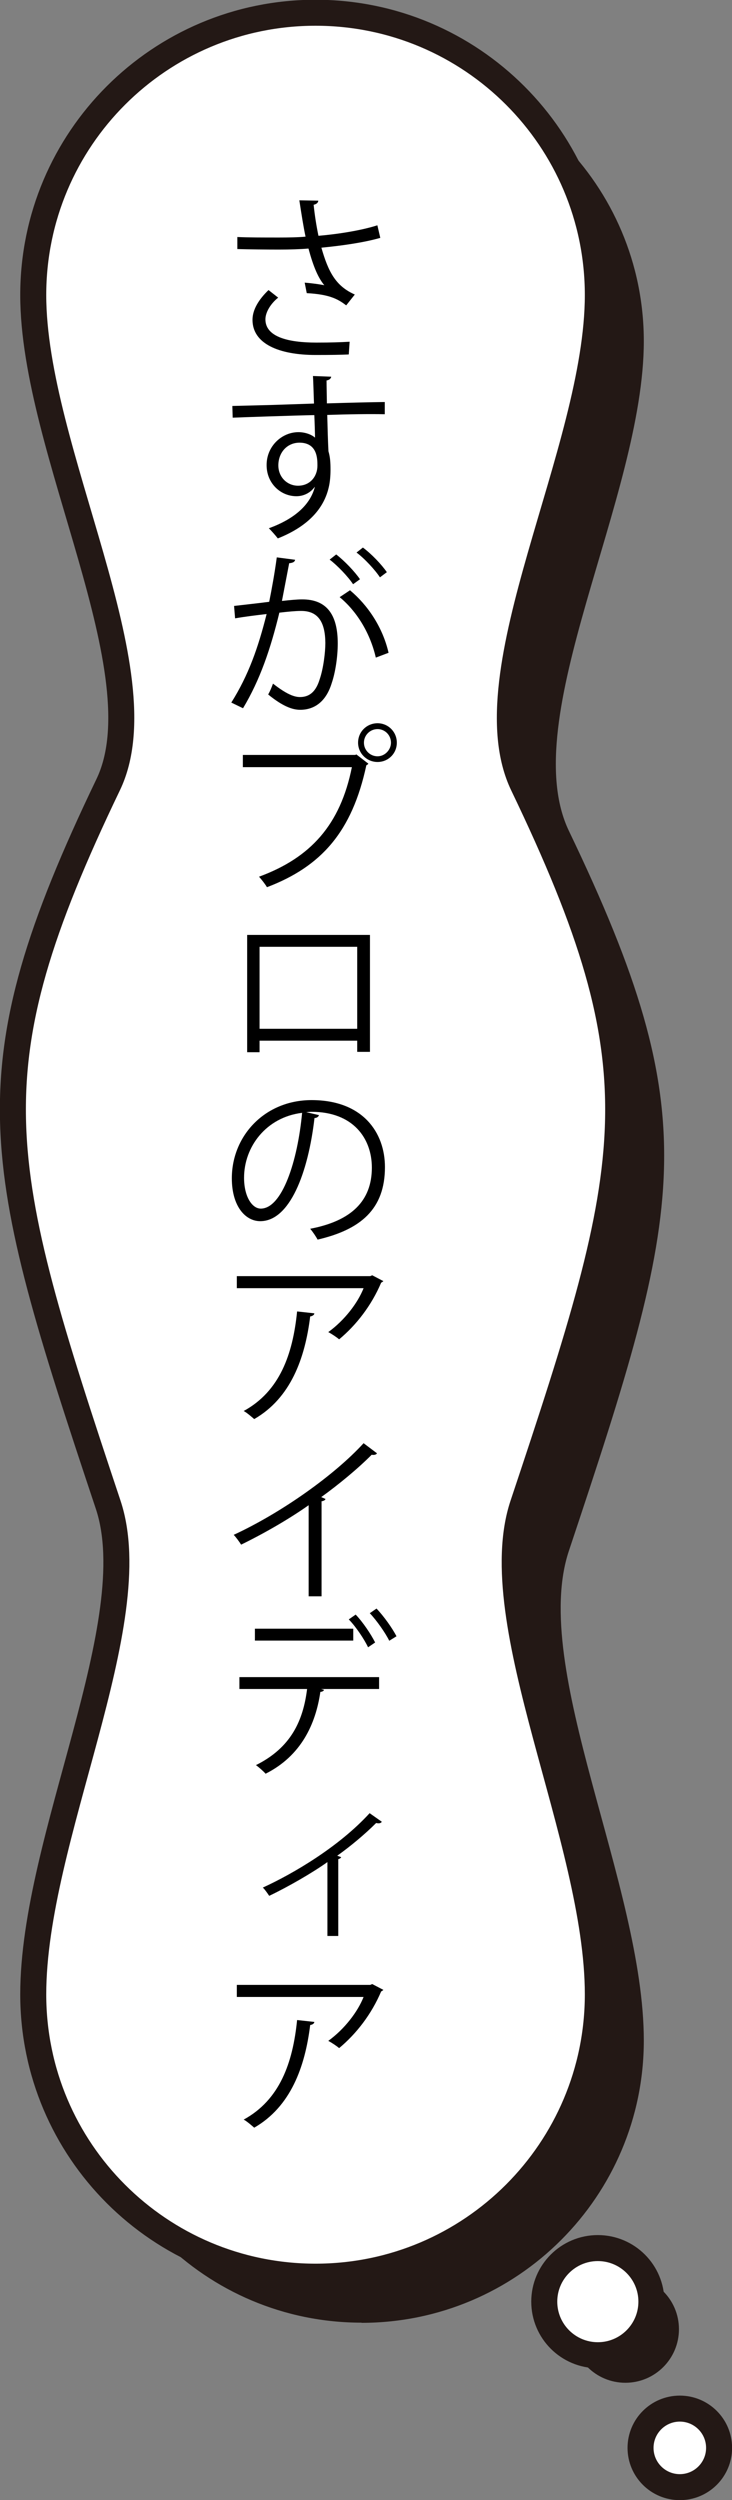
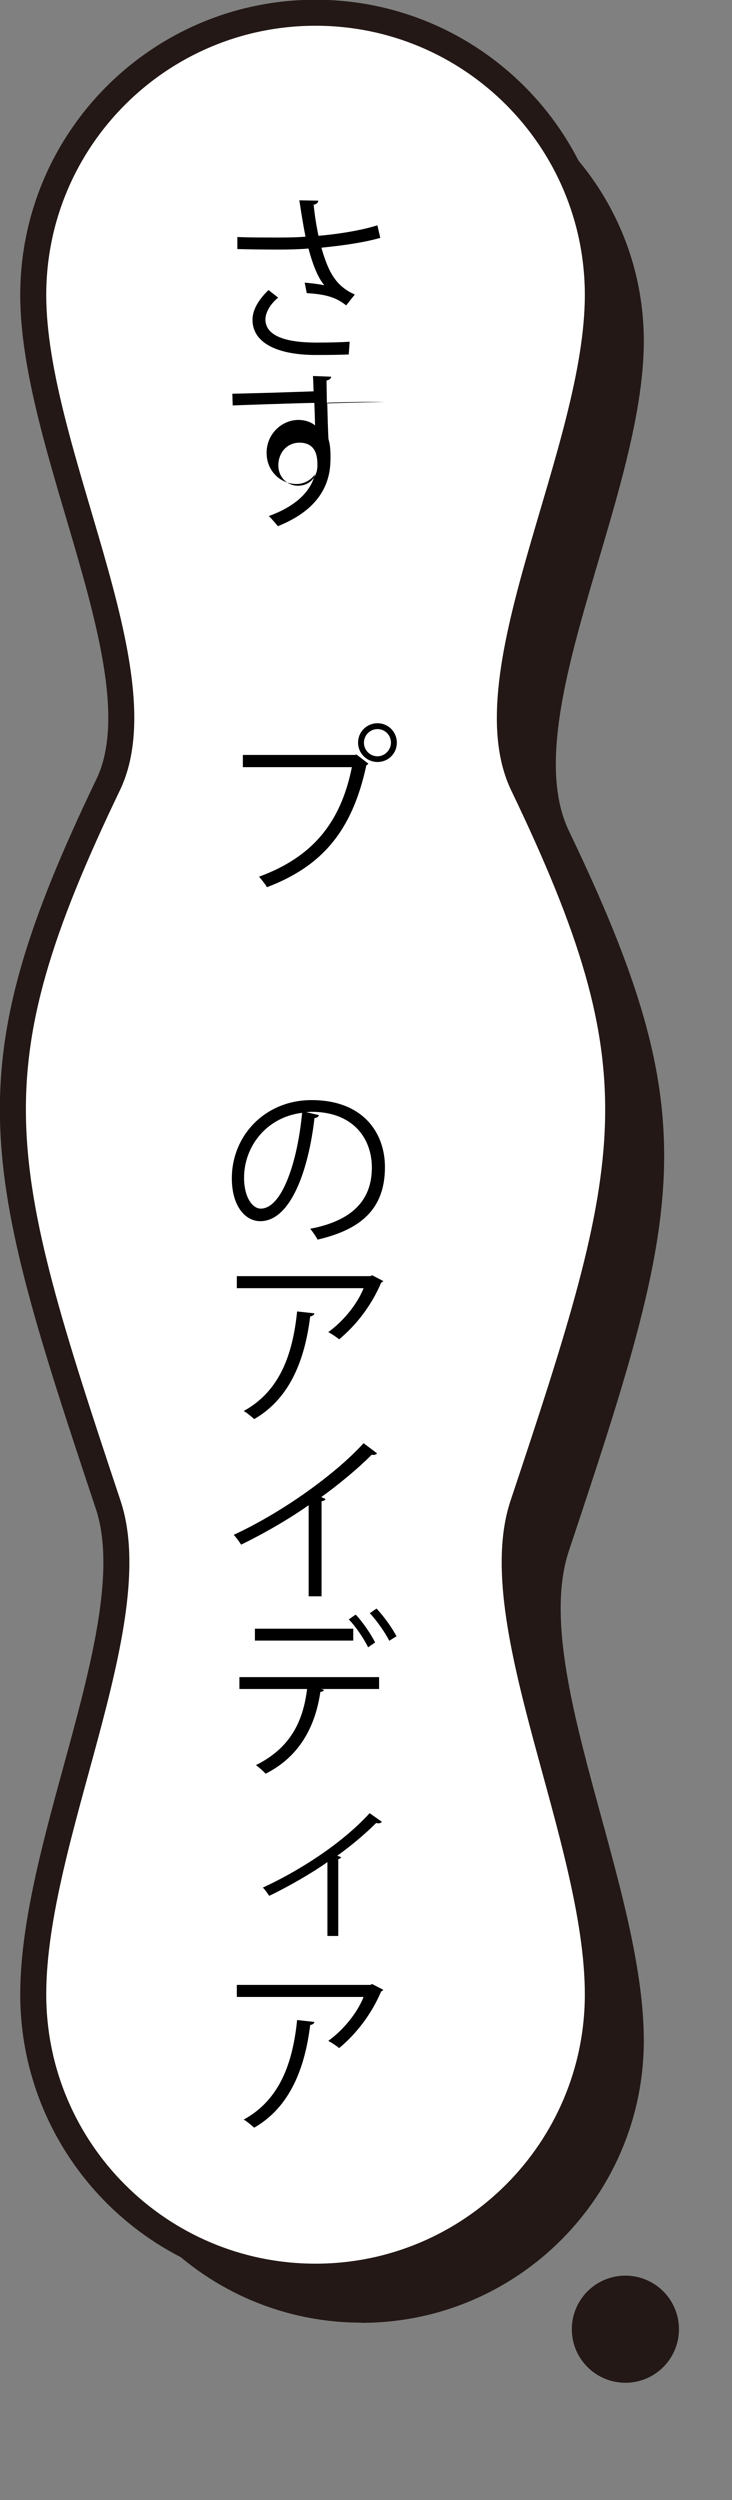
<svg xmlns="http://www.w3.org/2000/svg" id="_レイヤー_2" data-name="レイヤー 2" viewBox="0 0 42.5 145.15">
  <rect x="0" y="0" width="42.5" height="145.15" fill="#808080" stroke="none" />
  <defs>
    <style>
      .cls-1 {
        fill: #000;
      }

      .cls-1, .cls-2 {
        stroke-width: 0px;
      }

      .cls-3 {
        fill: #fff;
        stroke: #231815;
        stroke-linecap: round;
        stroke-linejoin: round;
        stroke-width: 1.51px;
      }

      .cls-2 {
        fill: #231815;
      }
    </style>
  </defs>
  <g id="_レイヤー_1-2" data-name="レイヤー 1">
    <g>
      <g>
        <path class="cls-2" d="M20.99,134.85c-9.05,0-16.39-7.34-16.39-16.39,0-9.03,6.63-21.59,4.35-28.43-6.69-20.07-8.03-25.08,0-41.8,3.12-6.49-4.35-19.4-4.35-28.43S11.94,3.42,20.99,3.42c9.05,0,16.39,7.34,16.39,16.39s-7.46,21.93-4.35,28.43c8.03,16.72,6.69,21.74,0,41.8-2.28,6.83,4.35,19.4,4.35,28.43s-7.34,16.39-16.39,16.39Z" />
        <circle class="cls-2" cx="36.31" cy="135.23" r="3.11" />
        <path class="cls-3" d="M18.32,132.18c-9.05,0-16.39-7.34-16.39-16.39s6.63-21.59,4.35-28.43c-6.69-20.07-8.03-25.08,0-41.8,3.12-6.49-4.35-19.4-4.35-28.43,0-9.05,7.34-16.39,16.39-16.39,9.05,0,16.39,7.34,16.39,16.39s-7.46,21.93-4.35,28.43c8.03,16.72,6.69,21.74,0,41.8-2.28,6.83,4.35,19.4,4.35,28.43s-7.34,16.39-16.39,16.39Z" />
-         <circle class="cls-3" cx="34.71" cy="133.63" r="3.11" />
-         <circle class="cls-3" cx="39.47" cy="142.12" r="2.28" />
      </g>
      <g>
        <path class="cls-1" d="M22.08,13.81c-.94.27-2.19.45-3.42.57.4,1.4.83,2.23,1.94,2.72l-.5.63c-.47-.36-.96-.64-2.29-.71l-.12-.61c.5.04.88.1,1.14.15-.36-.43-.64-1.09-.92-2.13-.46.04-1.09.06-1.71.06-.67,0-1.76-.01-2.42-.03v-.7c.62.03,1.49.03,2.43.03.52,0,1.12-.01,1.53-.05-.12-.56-.24-1.32-.36-2.11l1.1.02c-.01.12-.1.2-.27.24.06.59.16,1.23.28,1.8,1.18-.1,2.52-.32,3.42-.61l.17.73ZM20.24,20.58c-.49.02-1.02.03-1.91.03-2.15,0-3.67-.66-3.67-2.04,0-.59.36-1.18.93-1.73l.56.44c-.46.37-.74.87-.74,1.26,0,1.02,1.32,1.35,2.95,1.35.89,0,1.42-.02,1.94-.05l-.05.73Z" />
-         <path class="cls-1" d="M18.23,23.43c-.01-.23-.04-1.35-.06-1.6l1.06.04c-.01.08-.08.19-.27.22,0,.12,0,.25.02,1.33,1.26-.04,2.59-.07,3.36-.08v.71c-.87-.02-2.12,0-3.34.04.02.8.04,1.54.07,2.11.1.34.12.65.12,1.08,0,.33-.03.71-.1,1-.27,1.2-1.15,2.26-2.96,2.98-.13-.17-.36-.43-.52-.59,1.57-.57,2.42-1.42,2.67-2.4h-.01c-.22.31-.6.54-1.06.54-.92,0-1.73-.75-1.73-1.8-.01-1.09.87-1.92,1.85-1.92.37,0,.75.13.96.32,0-.17-.02-.86-.04-1.31-1.07.02-4.32.13-4.74.15l-.02-.68,2.35-.06,2.4-.08ZM18.43,27.04c0-.4,0-1.34-1.05-1.34-.71.01-1.21.56-1.22,1.31,0,.72.54,1.19,1.14,1.19.73,0,1.13-.57,1.13-1.16Z" />
-         <path class="cls-1" d="M17.13,32.51c-.02.12-.14.17-.34.19-.11.58-.3,1.57-.42,2.19.46-.05.88-.09,1.14-.09,1.56-.02,2.1,1.02,2.1,2.56,0,.77-.14,1.69-.35,2.3-.32,1.05-.98,1.55-1.83,1.55-.42,0-.98-.17-1.86-.89.11-.19.2-.41.28-.63.82.64,1.25.78,1.57.78.59,0,.94-.37,1.14-1.03.22-.64.33-1.58.33-2.11-.01-1.17-.39-1.87-1.42-1.86-.31,0-.73.04-1.25.1-.51,2.1-1.12,3.9-2.11,5.55l-.68-.33c1-1.59,1.56-3.19,2.05-5.14-.52.06-1.27.15-1.83.25l-.06-.72c.5-.06,1.35-.15,2.04-.24.15-.75.32-1.68.44-2.58l1.07.14ZM19.52,32.19c.49.38,1.08,1,1.38,1.44l-.4.29c-.29-.44-.91-1.09-1.36-1.43l.38-.3ZM21.82,38.18c-.34-1.48-1.15-2.73-2.1-3.51l.6-.4c1.02.85,1.9,2.14,2.24,3.63l-.74.28ZM21.07,31.79c.5.37,1.09.99,1.39,1.43l-.4.3c-.29-.44-.9-1.1-1.36-1.44l.37-.29Z" />
+         <path class="cls-1" d="M18.23,23.43c-.01-.23-.04-1.35-.06-1.6l1.06.04c-.01.08-.08.19-.27.22,0,.12,0,.25.02,1.33,1.26-.04,2.59-.07,3.36-.08c-.87-.02-2.12,0-3.34.04.02.8.04,1.54.07,2.11.1.34.12.65.12,1.08,0,.33-.03.71-.1,1-.27,1.2-1.15,2.26-2.96,2.98-.13-.17-.36-.43-.52-.59,1.57-.57,2.42-1.42,2.67-2.4h-.01c-.22.31-.6.54-1.06.54-.92,0-1.73-.75-1.73-1.8-.01-1.09.87-1.92,1.85-1.92.37,0,.75.13.96.32,0-.17-.02-.86-.04-1.31-1.07.02-4.32.13-4.74.15l-.02-.68,2.35-.06,2.4-.08ZM18.43,27.04c0-.4,0-1.34-1.05-1.34-.71.01-1.21.56-1.22,1.31,0,.72.54,1.19,1.14,1.19.73,0,1.13-.57,1.13-1.16Z" />
        <path class="cls-1" d="M14.09,43.83h6.54l.06-.03.7.54s-.06.07-.12.09c-.83,3.87-2.62,5.88-5.77,7.08-.11-.19-.32-.45-.46-.61,2.99-1.1,4.72-3.01,5.39-6.36h-6.33v-.71ZM21.92,41.99c.62,0,1.12.5,1.12,1.13s-.5,1.12-1.12,1.12-1.13-.5-1.13-1.12c0-.65.52-1.13,1.13-1.13ZM22.7,43.12c0-.44-.35-.79-.78-.79s-.79.35-.79.79.36.79.79.79.78-.38.78-.79Z" />
-         <path class="cls-1" d="M21.48,54.28v6.79h-.74v-.65h-5.67v.67h-.72v-6.81h7.13ZM20.74,59.73v-4.76h-5.67v4.76h5.67Z" />
        <path class="cls-1" d="M18.52,64.75c-.04.09-.12.16-.26.16-.37,3.2-1.44,5.99-3.15,5.99-.86,0-1.65-.86-1.65-2.49,0-2.47,1.92-4.54,4.63-4.54,2.97,0,4.26,1.88,4.26,3.89,0,2.45-1.42,3.63-3.91,4.21-.09-.17-.27-.44-.43-.63,2.37-.45,3.58-1.6,3.58-3.55,0-1.7-1.09-3.24-3.5-3.24-.1,0-.22.01-.31.02l.73.17ZM17.53,64.61c-2.08.26-3.36,1.97-3.36,3.77,0,1.1.47,1.79.97,1.79,1.24,0,2.14-2.75,2.4-5.56Z" />
        <path class="cls-1" d="M22.26,74.38s-.08.07-.13.09c-.56,1.32-1.44,2.46-2.44,3.29-.15-.13-.44-.32-.63-.42.95-.69,1.71-1.69,2.05-2.55h-7.36v-.7h7.75l.11-.05.65.34ZM18.25,76.26c-.01.08-.1.15-.24.17-.3,2.43-1.13,4.74-3.25,5.96-.14-.12-.41-.36-.61-.47,2.1-1.15,2.85-3.3,3.1-5.78l1,.11Z" />
        <path class="cls-1" d="M21.88,84.39c-.04.05-.1.08-.2.08-.03,0-.06,0-.1-.01-.79.8-1.93,1.74-2.93,2.46.08.03.21.09.25.11-.02.06-.11.12-.23.13v5.52h-.75v-5.29c-1.09.77-2.51,1.6-3.92,2.29-.1-.16-.29-.42-.43-.57,2.81-1.3,5.88-3.5,7.54-5.32l.77.58Z" />
        <path class="cls-1" d="M22.03,98.06h-3.39l.17.05c-.01.06-.09.11-.21.12-.27,1.86-1.11,3.71-3.18,4.75-.11-.13-.38-.37-.56-.5,2.03-1.01,2.74-2.57,2.97-4.42h-3.93v-.69h8.11v.69ZM20.51,95.25h-5.71v-.69h5.71v.69ZM20.65,93.74c.42.44.89,1.14,1.13,1.62l-.41.28c-.22-.47-.71-1.2-1.12-1.62l.4-.28ZM21.86,93.39c.42.44.92,1.14,1.16,1.61l-.42.26c-.22-.45-.73-1.18-1.13-1.6l.39-.27Z" />
        <path class="cls-1" d="M22.15,105.79c-.04.05-.1.07-.17.07-.05,0-.09-.01-.14-.02-.66.66-1.5,1.36-2.26,1.9.13.05.2.07.23.09-.02.04-.09.09-.17.11v4.46h-.63v-4.29c-.87.62-2.27,1.43-3.38,1.96-.08-.12-.25-.37-.37-.48,1.77-.81,4.42-2.37,6.2-4.32l.71.5Z" />
        <path class="cls-1" d="M22.26,115.53s-.08.07-.13.09c-.56,1.32-1.44,2.46-2.44,3.29-.15-.13-.44-.32-.63-.42.95-.69,1.71-1.69,2.05-2.55h-7.36v-.7h7.75l.11-.05.65.34ZM18.25,117.4c-.01.08-.1.15-.24.17-.3,2.43-1.13,4.74-3.25,5.96-.14-.12-.41-.36-.61-.47,2.1-1.15,2.85-3.3,3.1-5.78l1,.11Z" />
      </g>
    </g>
  </g>
</svg>